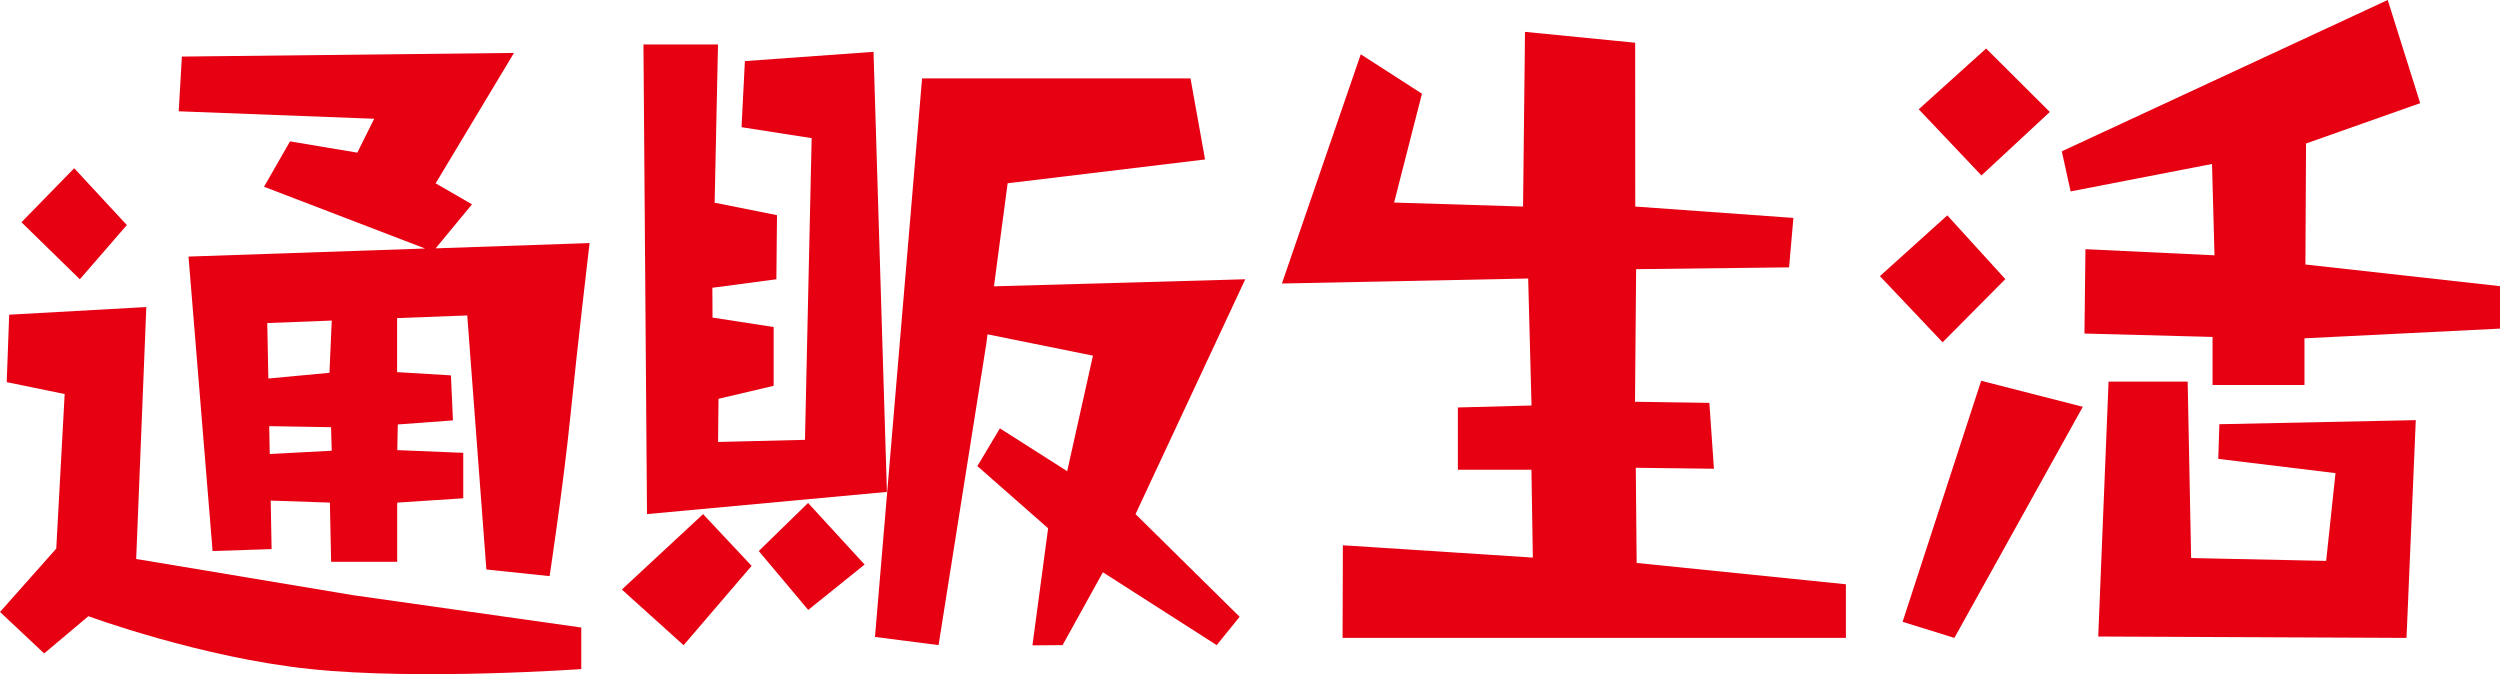
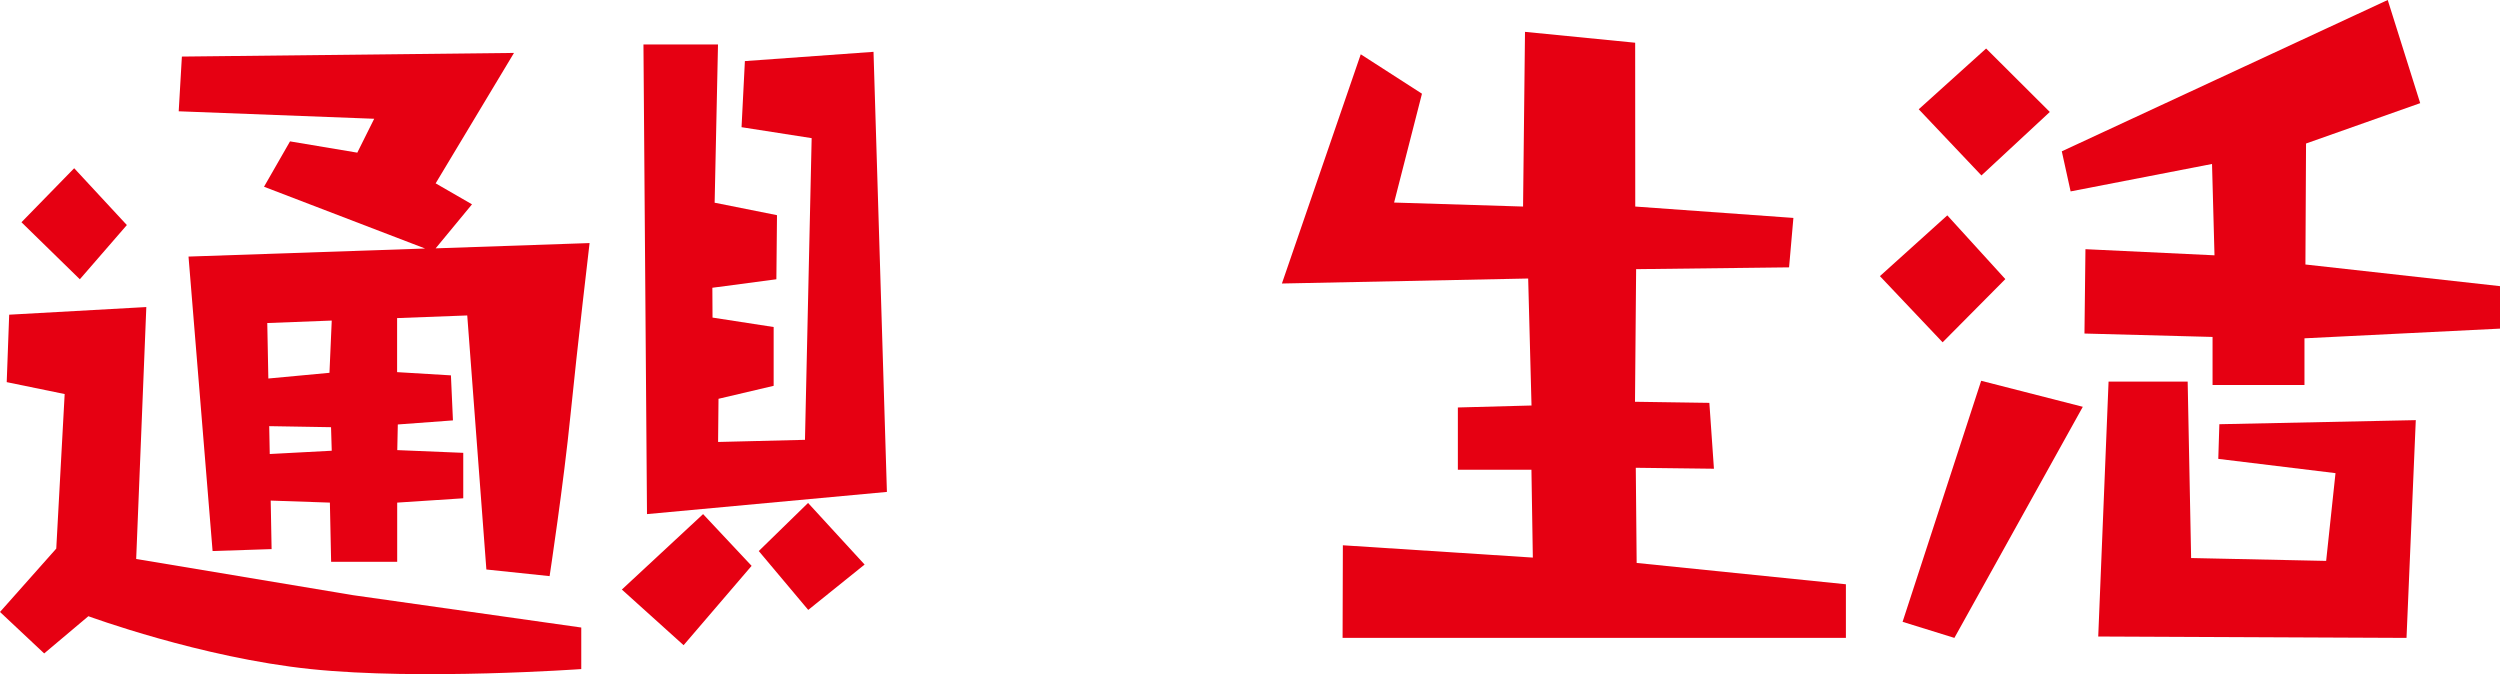
<svg xmlns="http://www.w3.org/2000/svg" fill="none" height="24" viewBox="0 0 89 24" width="89">
  <path d="M31.574 17.512L31.097 1.845L26.518 2.175L26.399 4.528L28.895 4.918L28.657 15.658L25.564 15.734L25.579 14.197L27.542 13.735V11.642L25.366 11.306L25.36 10.244L27.639 9.942L27.661 7.661L25.441 7.217L25.561 1.582H22.907L23.033 18.302L31.574 17.512Z" fill="#E60012" />
  <path d="M22.138 20.988L24.336 22.969L26.757 20.144L25.03 18.302L22.138 20.988Z" fill="#E60012" />
  <path d="M27.012 19.617L28.773 21.713L30.78 20.098L28.767 17.905L27.012 19.617Z" fill="#E60012" />
-   <path d="M44.332 9.942L35.385 10.193L35.872 6.524L42.9 5.677L42.382 2.792H32.826L31.149 22.675L33.413 22.966L35.112 12.243L35.156 11.902L38.909 12.661L37.992 16.774L35.596 15.25L34.795 16.593L37.313 18.807L36.755 22.975L37.828 22.966L39.263 20.373L43.314 22.966L44.131 21.958L40.425 18.302L44.332 9.942Z" fill="#E60012" />
  <path d="M58.265 20.041L58.234 16.653L61.016 16.687L60.853 14.342L58.206 14.303L58.246 9.582L63.691 9.518L63.845 7.758L58.215 7.353L58.212 1.521L54.29 1.134L54.221 7.353L49.63 7.211L50.622 3.336L48.443 1.933L45.636 10.093L54.403 9.915L54.522 14.436L51.9 14.506V16.723H54.519L54.569 19.85L47.806 19.412L47.796 22.709H65.714V20.8L58.265 20.041Z" fill="#E60012" />
  <path d="M71.39 9.936L69.324 7.667L66.925 9.83L69.157 12.186L71.39 9.936Z" fill="#E60012" />
  <path d="M72.973 3.986L70.706 1.727L68.307 3.89L70.539 6.246L72.973 3.986Z" fill="#E60012" />
  <path d="M67.732 22.137L69.576 22.709L74.148 14.482L70.53 13.556L67.732 22.137Z" fill="#E60012" />
  <path d="M82.073 9.416L82.095 5.109L86.159 3.672L85.003 0L73.4 5.387L73.714 6.814L78.748 5.837L78.836 9.089L74.242 8.871L74.207 11.874L78.767 11.995V13.707H82.039V12.044L89 11.699V10.187L82.073 9.416Z" fill="#E60012" />
  <path d="M78.971 16.336L83.144 16.844L82.811 19.968L78.004 19.866L77.881 13.586H75.065L74.697 22.66L85.672 22.709L86.002 14.957L79.009 15.102L78.971 16.336Z" fill="#E60012" />
  <path d="M4.848 19.902L5.209 10.931L0.327 11.203L0.239 13.604L2.302 14.028L2.003 19.53L0 21.786L1.573 23.262L3.146 21.937C3.146 21.937 7.153 23.413 11.059 23.819C14.963 24.227 20.693 23.819 20.693 23.819V22.34L12.56 21.187L4.848 19.899V19.902Z" fill="#E60012" />
  <path d="M4.516 8.012L2.641 5.989L0.764 7.912L2.842 9.942L4.516 8.012Z" fill="#E60012" />
  <path d="M11.729 13.272L9.553 13.475L9.515 11.5L11.81 11.412L11.729 13.272ZM9.603 16.163L9.584 15.171L11.785 15.208L11.81 16.046L9.603 16.163ZM12.705 5.432L10.325 5.033L9.399 6.648L15.133 8.847L6.711 9.134L7.568 19.617L9.669 19.548L9.637 17.821L11.744 17.893L11.788 19.999H14.14V17.893L16.492 17.739V16.121L14.143 16.024L14.162 15.111L16.125 14.966L16.053 13.363L14.137 13.248V11.324L16.634 11.23L17.315 20.274L19.566 20.51C19.566 20.51 20.069 17.195 20.311 14.76C20.556 12.325 20.989 8.653 20.989 8.653L15.509 8.841L16.803 7.274L15.509 6.527L18.298 1.884L6.475 2.014L6.362 3.962L13.321 4.228L12.718 5.438L12.705 5.432Z" fill="#E60012" />
</svg>